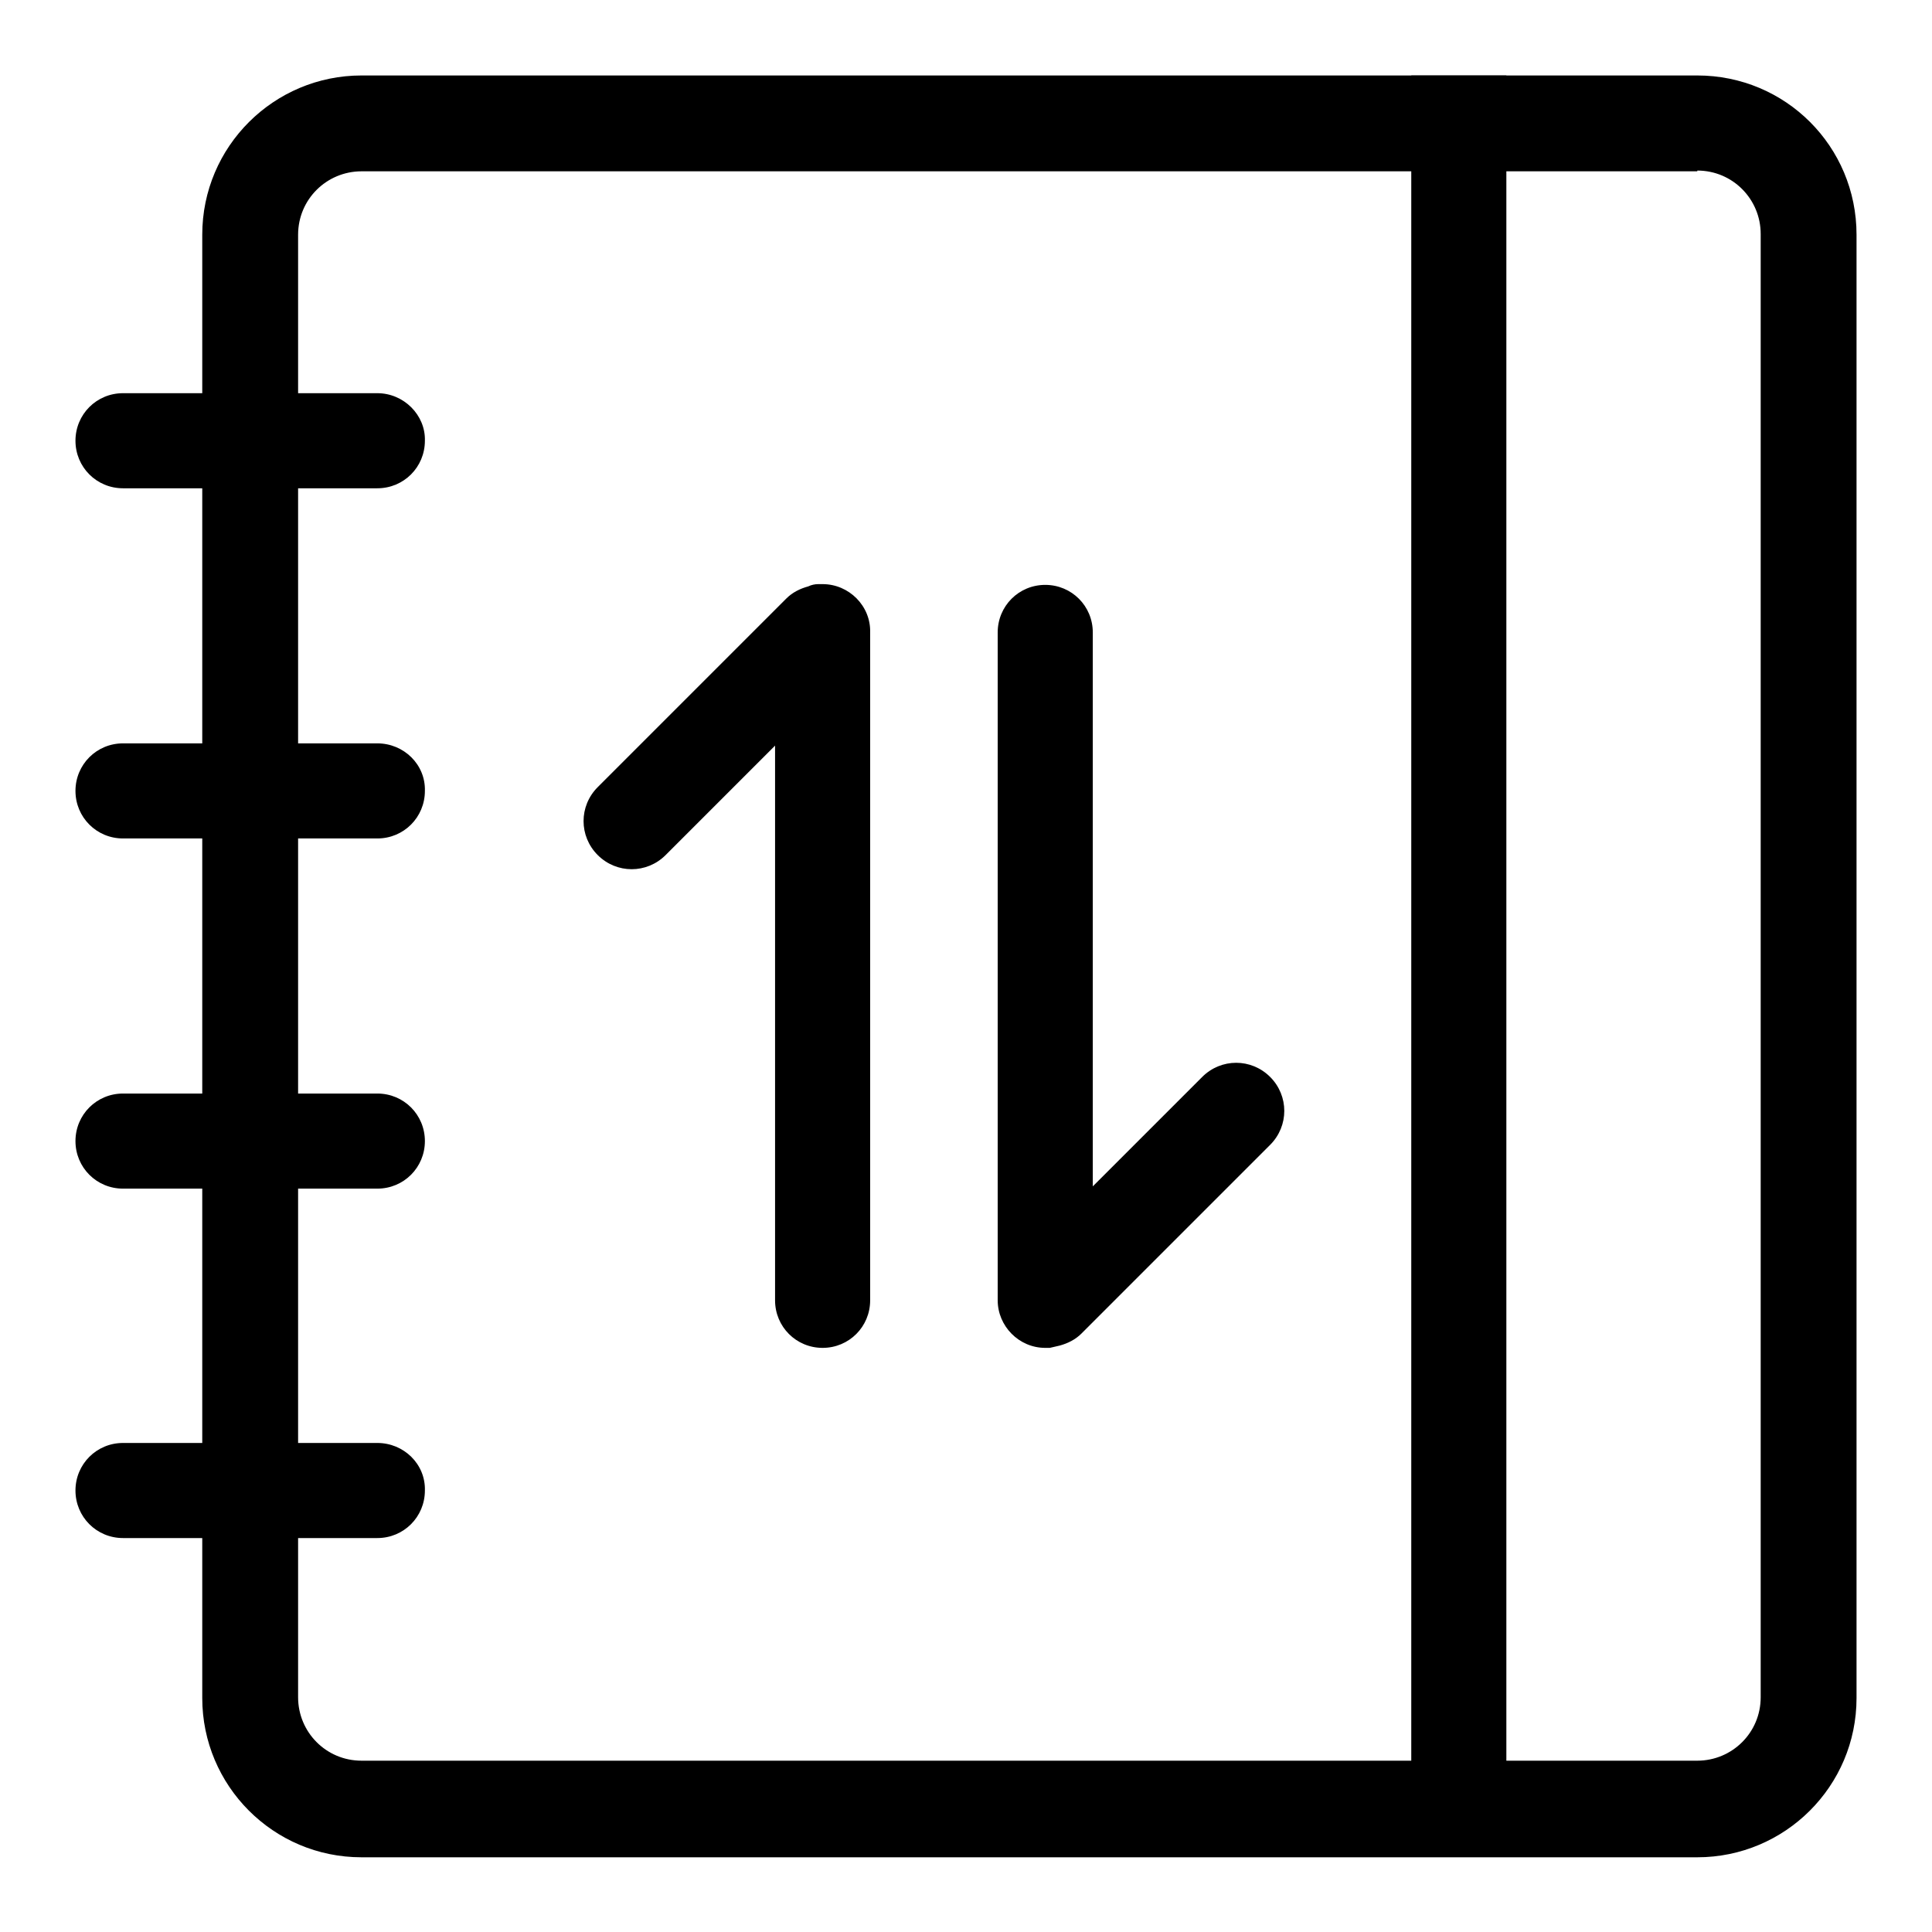
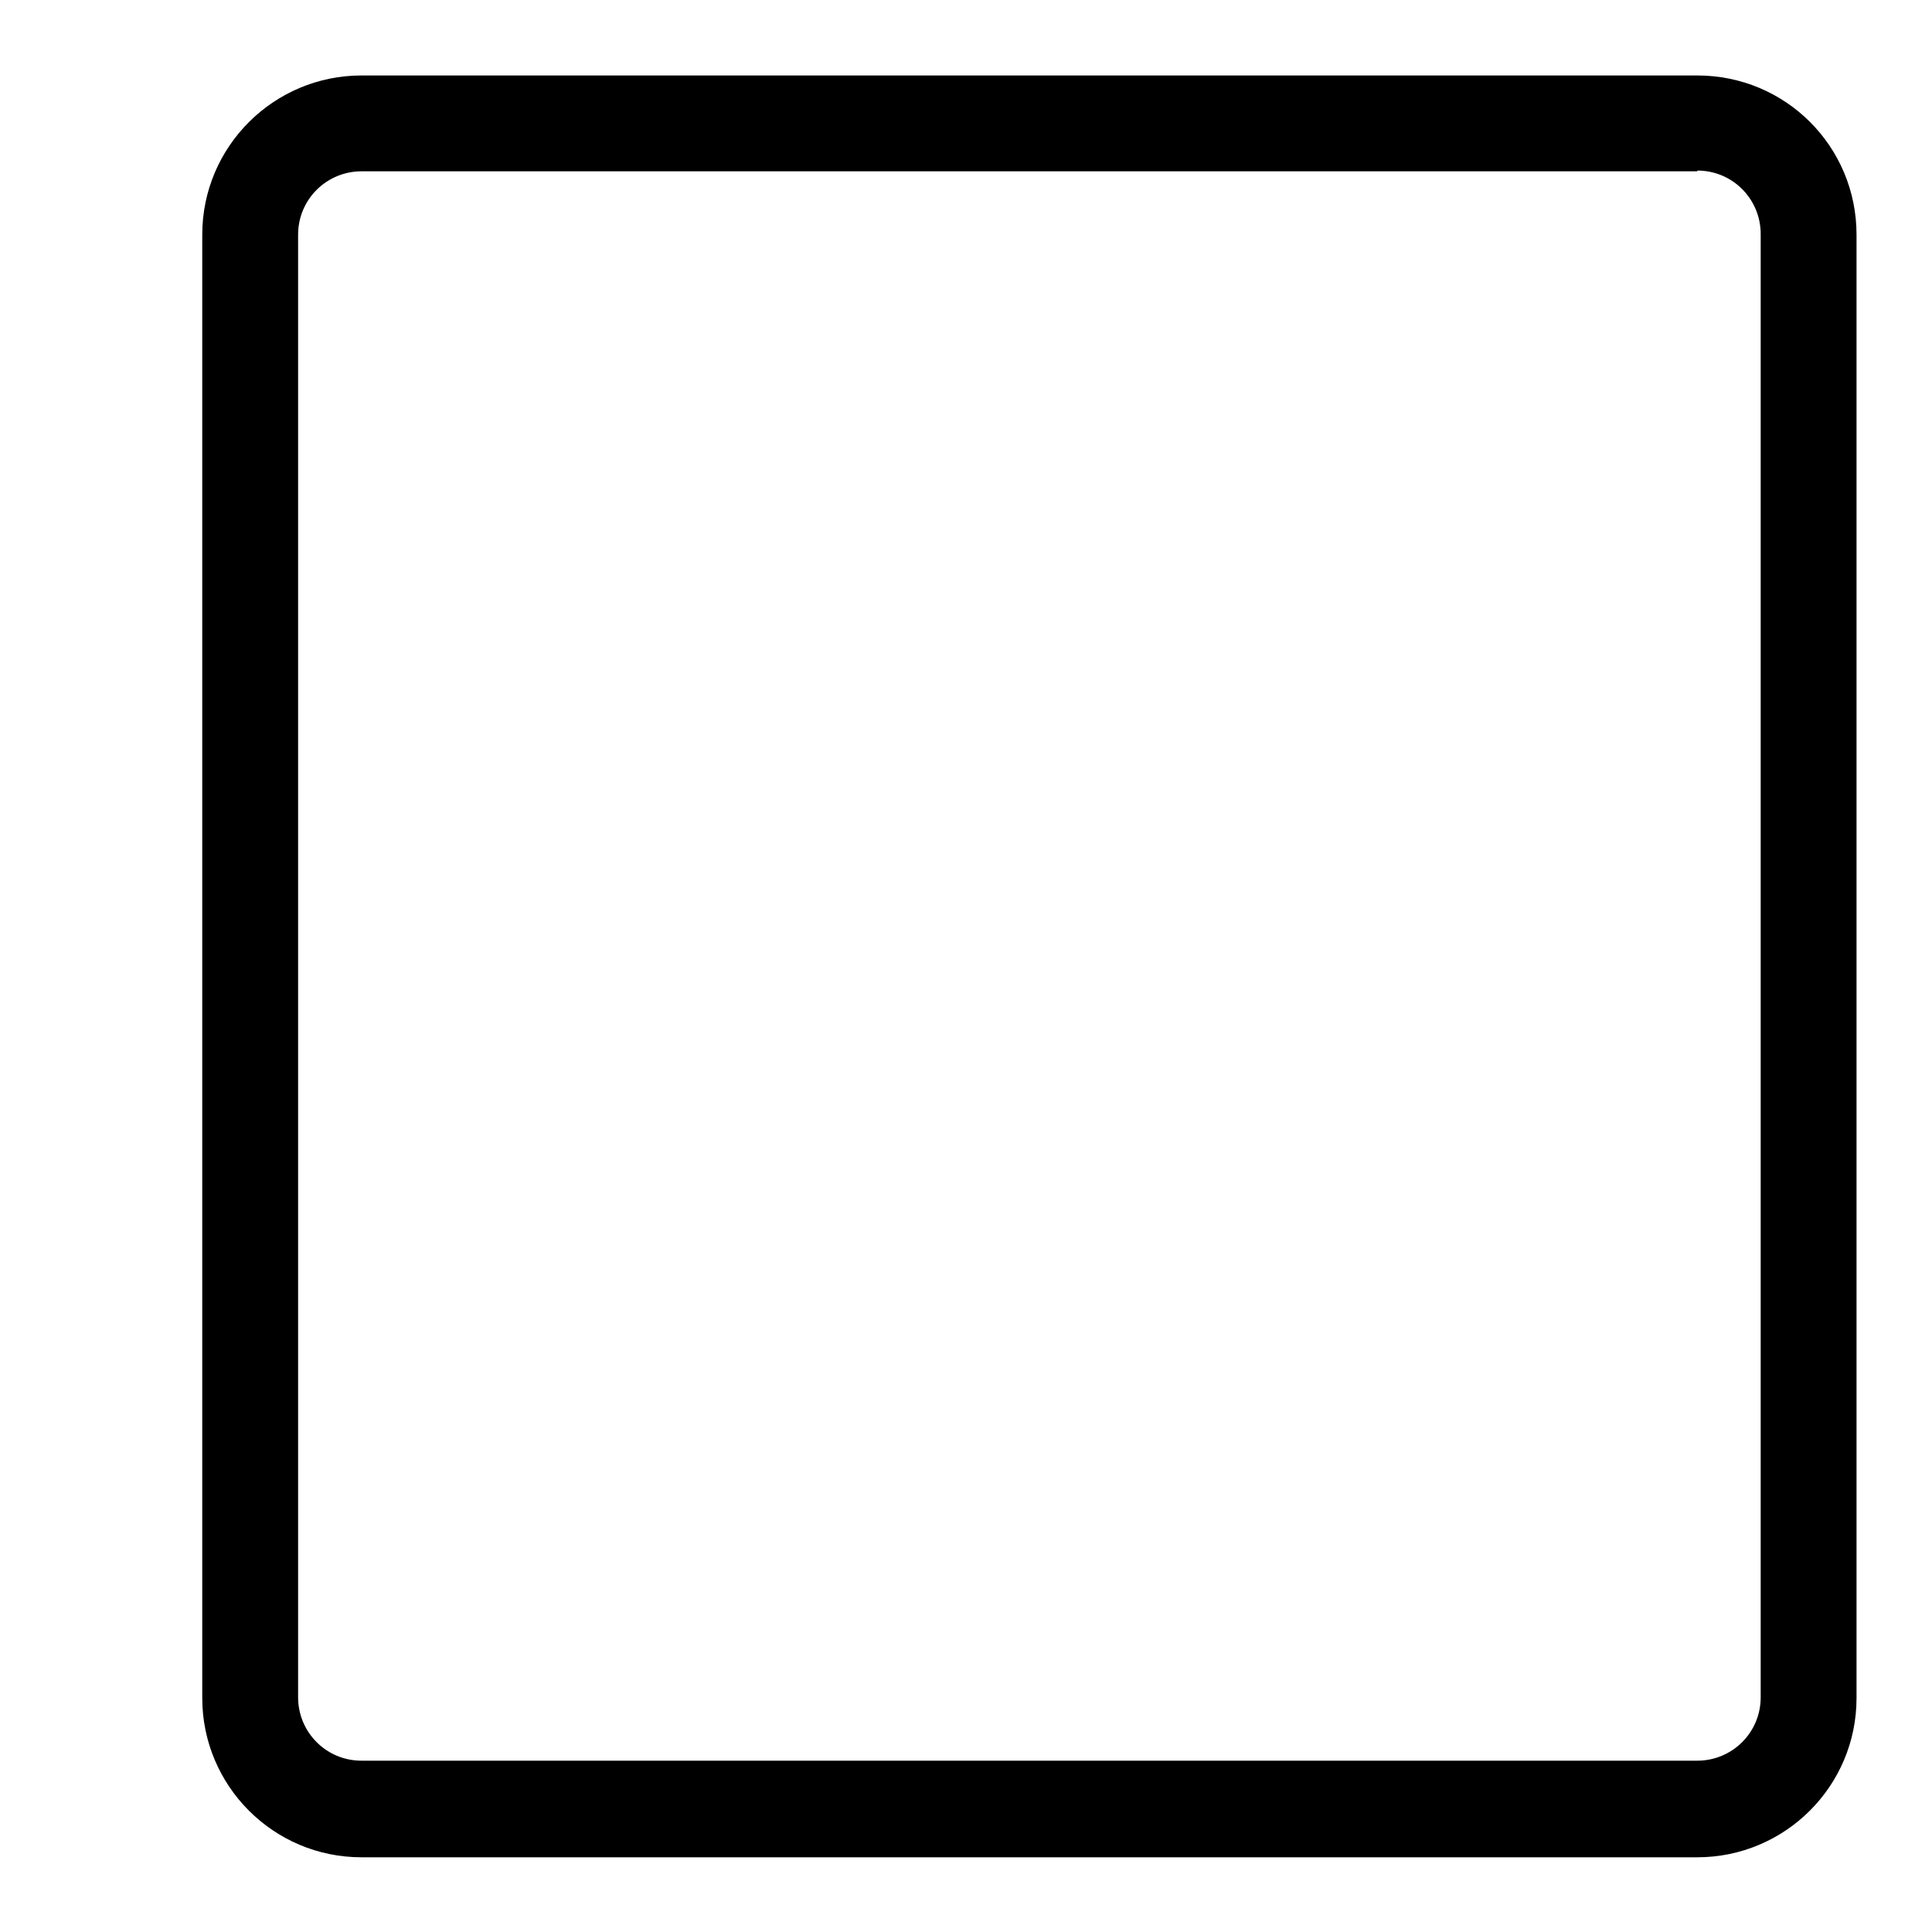
<svg xmlns="http://www.w3.org/2000/svg" version="1.1" x="0px" y="0px" viewBox="0 0 256 256" enable-background="new 0 0 256 256" xml:space="preserve">
  <g>
    <path fill="#000000" d="M224.9,22.6c4.7,0,8.4,3.8,8.4,8.4v193.9c0,4.7-3.8,8.4-8.4,8.4h-177c-4.7,0-8.4-3.8-8.4-8.4V31.1 c0-4.7,3.8-8.4,8.4-8.4H224.9 M224.9,10h-177c-11.6,0-21.1,9.4-21.1,21.1v193.9c0,11.6,9.4,21.1,21.1,21.1h177 c11.6,0,21.1-9.4,21.1-21.1V31.1C246,19.4,236.6,10,224.9,10z" />
-     <path fill="#000000" d="M187,10h12.6v236H187V10z M50,52.1H16.3c-3.5,0-6.3,2.8-6.3,6.3c0,3.5,2.8,6.3,6.3,6.3H50 c3.5,0,6.3-2.8,6.3-6.3C56.4,55,53.5,52.1,50,52.1z M50,98.5H16.3c-3.5,0-6.3,2.8-6.3,6.3c0,3.5,2.8,6.3,6.3,6.3H50 c3.5,0,6.3-2.8,6.3-6.3C56.4,101.3,53.5,98.5,50,98.5z M50,144.9H16.3c-3.5,0-6.3,2.8-6.3,6.3s2.8,6.3,6.3,6.3H50 c3.5,0,6.3-2.8,6.3-6.3S53.5,144.9,50,144.9z M50,191.2H16.3c-3.5,0-6.3,2.8-6.3,6.3c0,3.5,2.8,6.3,6.3,6.3H50 c3.5,0,6.3-2.8,6.3-6.3C56.4,194,53.5,191.2,50,191.2z M109,77.4h-0.6c-0.4,0-0.9,0.1-1.3,0.3c-1.1,0.3-2.1,0.8-2.9,1.6l-25,25 c-2.5,2.5-2.5,6.5,0,9c2.5,2.5,6.5,2.5,9,0l0,0l14.5-14.5v73.5c0,3.5,2.8,6.3,6.3,6.3c3.5,0,6.3-2.8,6.3-6.3V83.8 C115.4,80.3,112.5,77.4,109,77.4z M138.5,178.6h0.6l1.3-0.3c1.1-0.3,2.1-0.8,2.9-1.6l25-25c2.5-2.5,2.5-6.5,0-9 c-2.5-2.5-6.5-2.5-9,0l-14.5,14.5V83.8c0-3.5-2.8-6.3-6.3-6.3c-3.5,0-6.3,2.8-6.3,6.3v88.5C132.2,175.7,135,178.6,138.5,178.6z" />
  </g>
</svg>